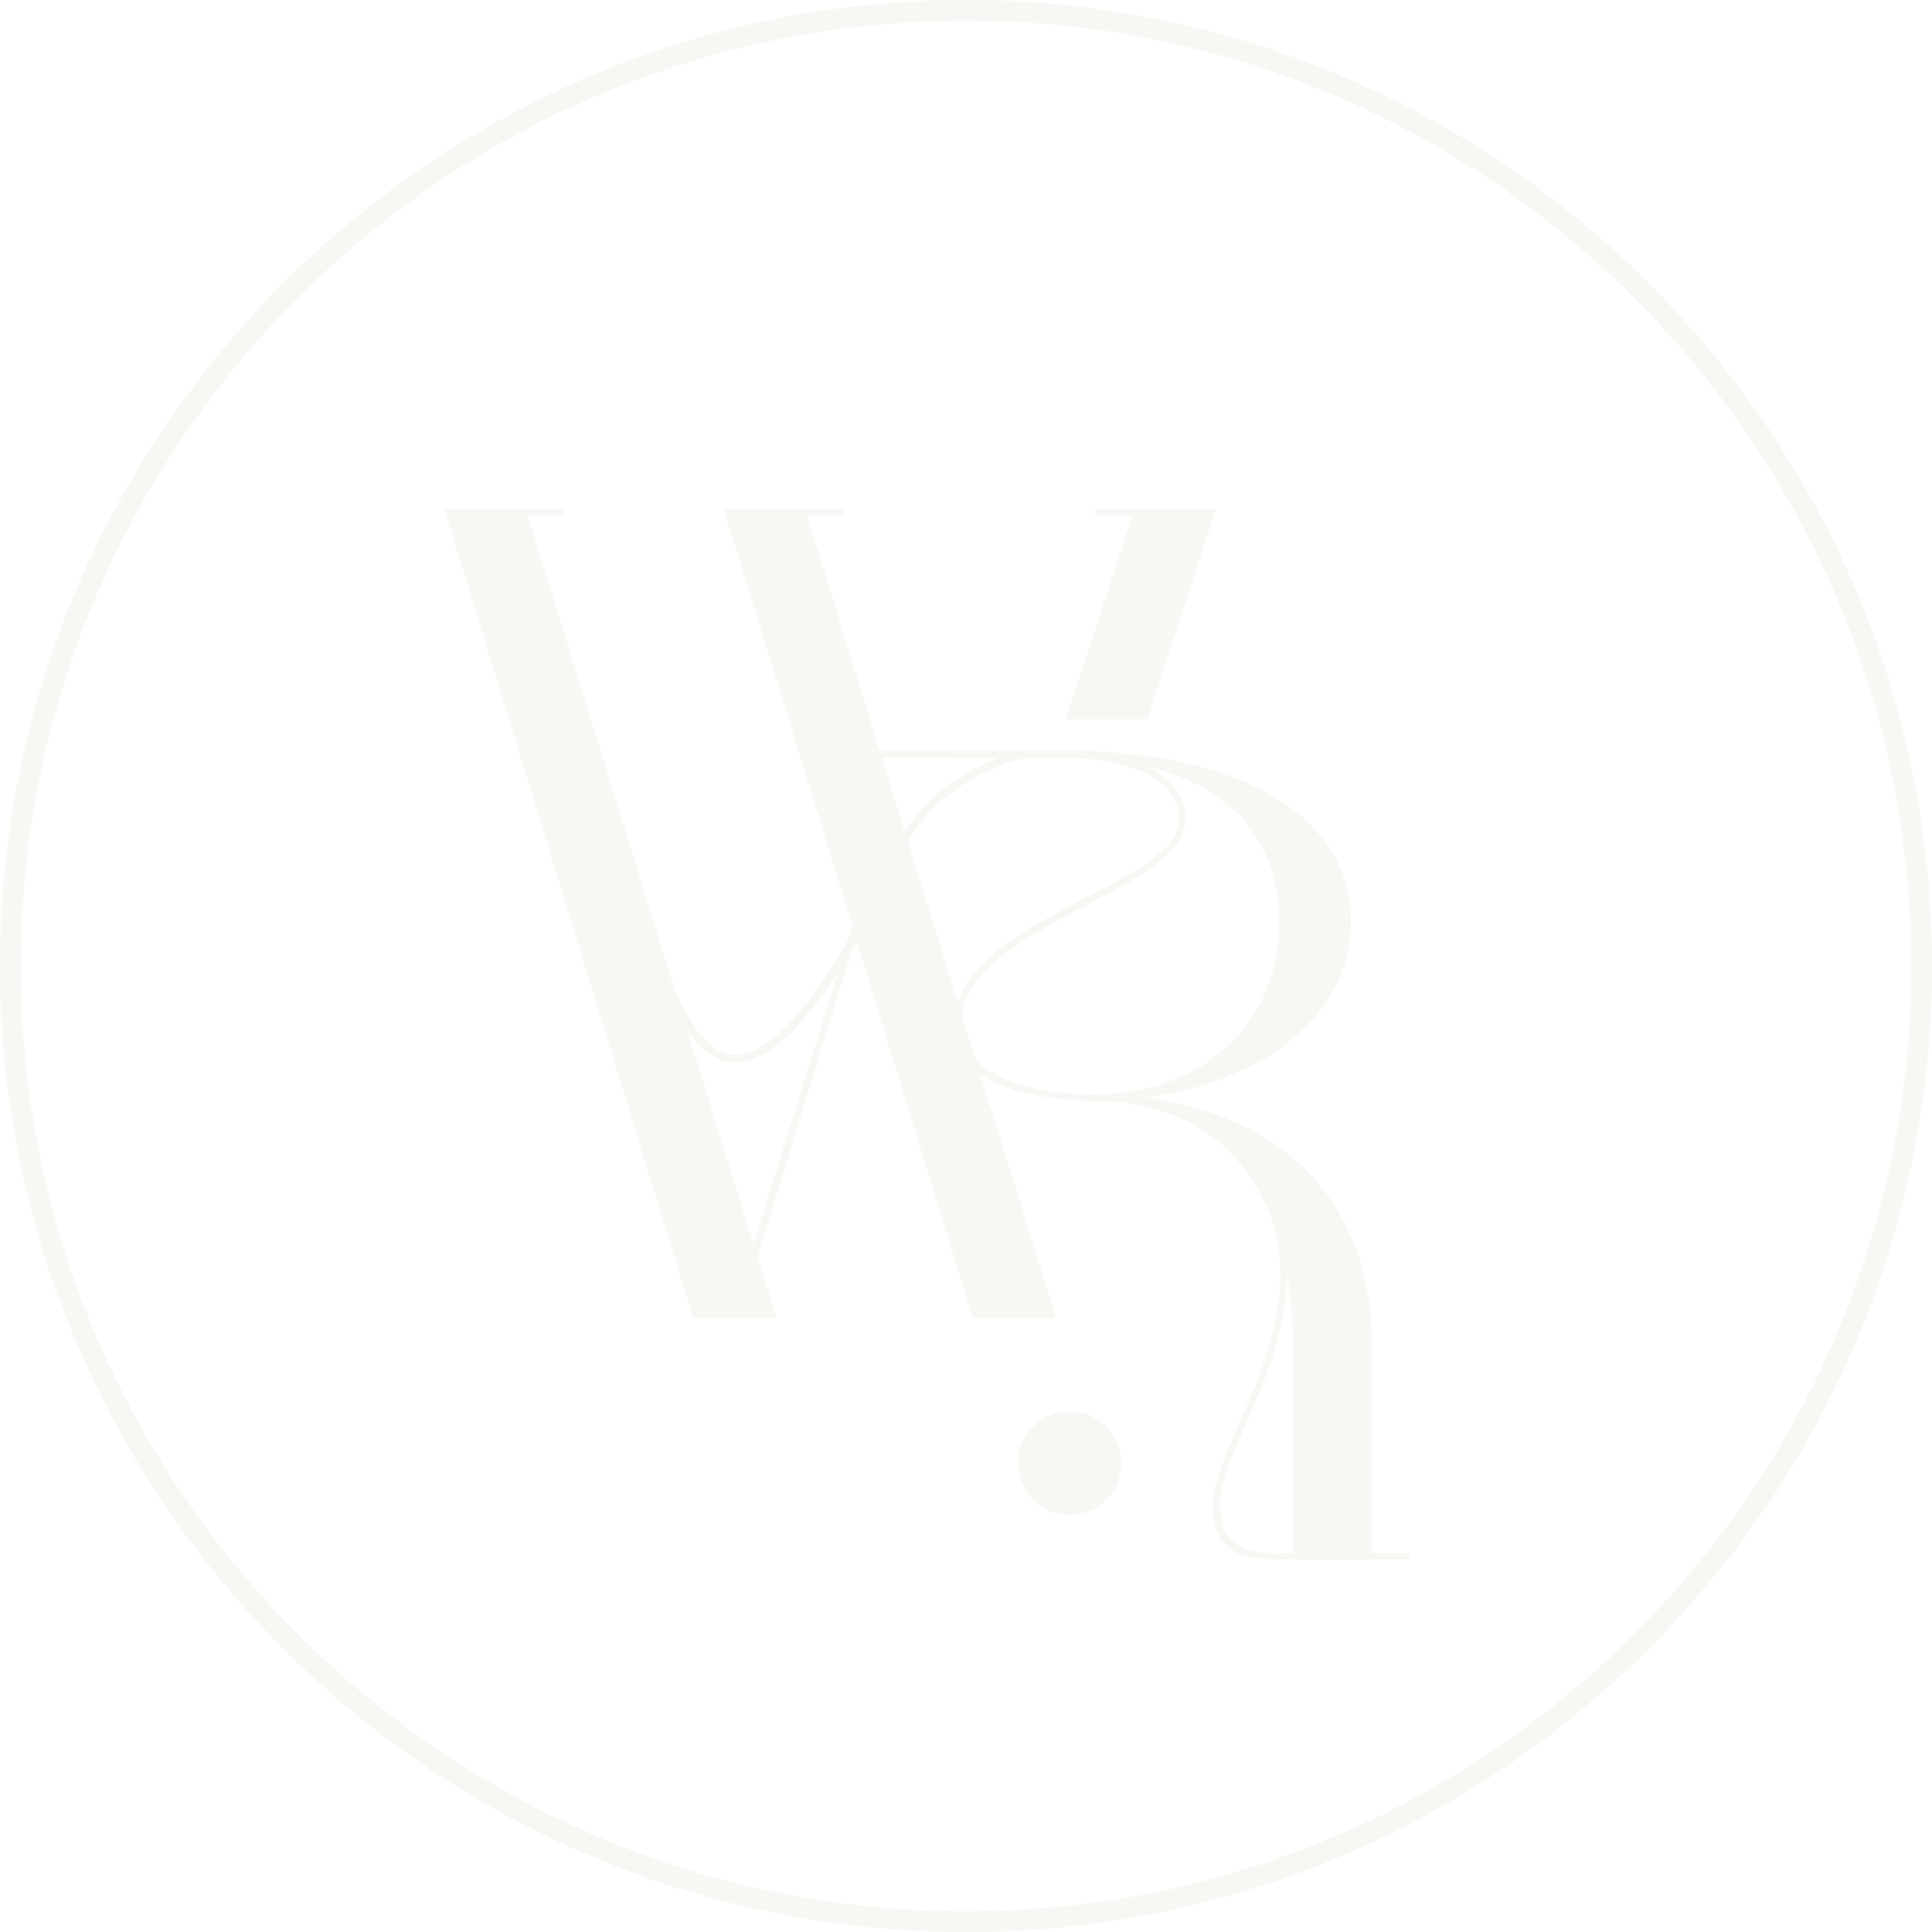
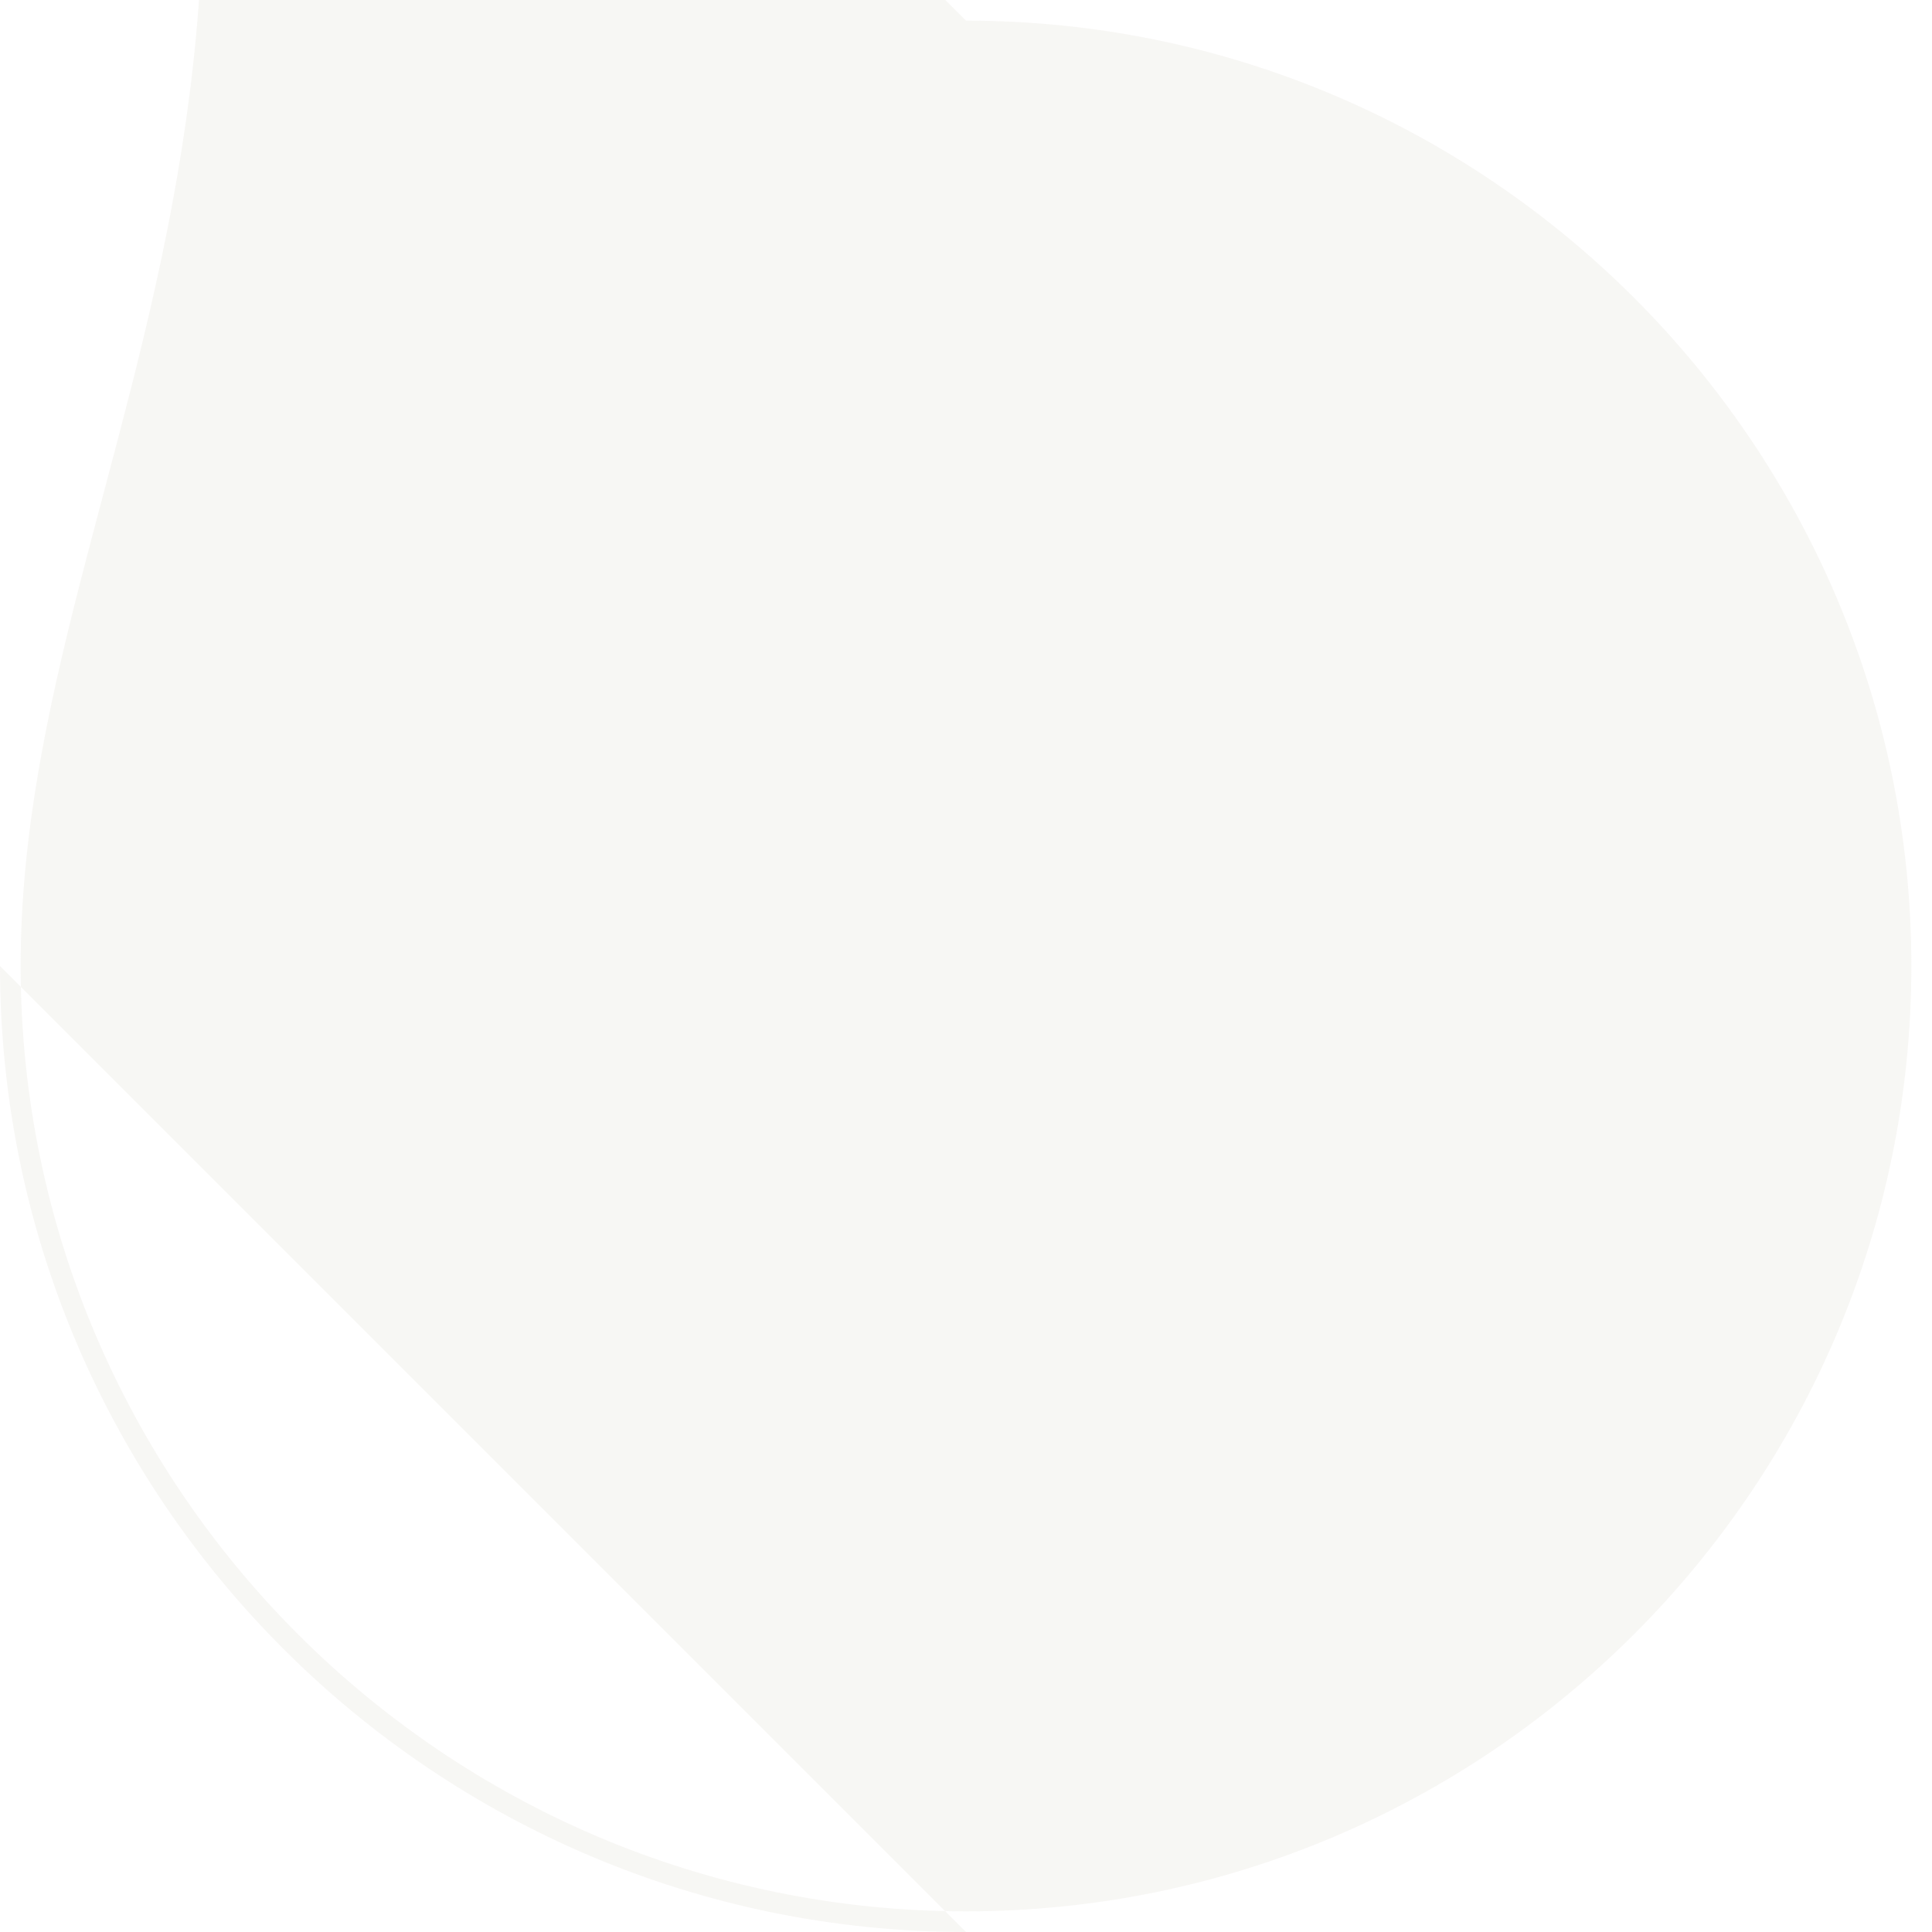
<svg xmlns="http://www.w3.org/2000/svg" width="626.85" height="626.85" viewBox="0 0 626.85 626.85">
  <g id="Group_169" data-name="Group 169" transform="translate(-686.426 -128)" opacity="0.223">
    <g id="Group_107" data-name="Group 107" transform="translate(686.426 128)">
      <g id="Group_51" data-name="Group 51">
-         <path id="Path_19" data-name="Path 19" d="M230.573,289.987a16.761,16.761,0,1,1-16.761-16.761,16.76,16.76,0,0,1,16.761,16.761" transform="translate(133.221 184.719)" fill="#ddd9ce" />
-         <path id="Path_20" data-name="Path 20" d="M206.308,166.69h26.536L254.967,98.6h-39v2.052h11.974Z" transform="translate(139.478 66.661)" fill="#ddd9ce" />
-         <path id="Path_21" data-name="Path 21" d="M313.425,626.85C140.6,626.85,0,486.248,0,313.425S140.6,0,313.425,0,626.85,140.6,626.85,313.425,486.248,626.85,313.425,626.85m0-620.145C144.3,6.7,6.7,144.3,6.7,313.425S144.3,620.145,313.425,620.145s306.721-137.6,306.721-306.721S482.55,6.7,313.425,6.7" fill="#ddd9ce" />
-         <path id="Path_24" data-name="Path 24" d="M185.988,192.681v0" transform="translate(125.741 130.264)" fill="#ddd9ce" />
-         <path id="Path_25" data-name="Path 25" d="M213.725,147.714v.01h24.05c16.079.344,34.212,5.816,34.212,19.843,0,19.2-55.1,29.115-69.51,54.534-.042.072-.079.147-.121.22-.432.781-.835,1.569-1.188,2.38l-.02.033a31.5,31.5,0,0,0-2.541,9.879c.129,3.013.637,6.469,2.561,8.561,6.158,11.288,24.289,15.395,42.081,15.738,28.738,0,48.237,12.658,58.158,36.605a57.681,57.681,0,0,1,3.423,19.841c0,30.447-21.9,58.843-21.9,74.58,0,11.29,4.79,17.793,19.5,17.793h44.133v-2.055H334.593V338.625c0-46.529-28.4-74.922-73.9-80.741,37.631-4.787,67.054-26,67.054-57.13,0-35.581-38.318-55.081-91-55.423H163.535v2.052m37.633,87.239c0-32.843,72.87-43.105,72.87-67.055,0-7.867-5.132-13.343-12.316-17.1,26.685,6.5,42.765,23.606,42.765,50.29,0,34.894-26.686,56.1-60.213,56.1-21.554,0-43.107-7.182-43.107-22.236M308.934,405.678h-6.158c-13.343,0-17.448-5.814-17.448-16.42,0-15.055,21.553-43.109,21.553-73.556v-1.71a137.857,137.857,0,0,1,2.053,24.633Z" transform="translate(110.561 98.254)" fill="#ddd9ce" />
-         <path id="Path_26" data-name="Path 26" d="M278.31,341.16,284.468,361H257.441L219.466,237.5,187.651,341.16,193.807,361H166.781L86.043,98.6h39v2.053H113.07l73.212,236.4,32.159-103.319L176.7,98.6h39v2.053H203.73l27.712,89.975m1.368,3.764,44.133,142.662" transform="translate(58.171 66.661)" fill="#ddd9ce" />
+         <path id="Path_21" data-name="Path 21" d="M313.425,626.85C140.6,626.85,0,486.248,0,313.425m0-620.145C144.3,6.7,6.7,144.3,6.7,313.425S144.3,620.145,313.425,620.145s306.721-137.6,306.721-306.721S482.55,6.7,313.425,6.7" fill="#ddd9ce" />
        <path id="Path_27" data-name="Path 27" d="M155.1,246.466c-12.2,0-18.951-15.616-26.628-33.384-1.646-3.81-3.349-7.75-5.154-11.649l2.281-1.058c1.819,3.93,3.528,7.884,5.181,11.707,8.509,19.7,15.227,35.251,28.51,31.2,12.7-3.88,29.014-26.363,47.178-65.018,12.881-27.405,41.51-32.848,41.8-32.9l.447,2.474c-.277.05-27.655,5.293-39.969,31.495-18.74,39.877-35.132,62.2-48.72,66.352a16.744,16.744,0,0,1-4.924.783" transform="translate(83.372 98.275)" fill="#ddd9ce" />
      </g>
    </g>
  </g>
</svg>